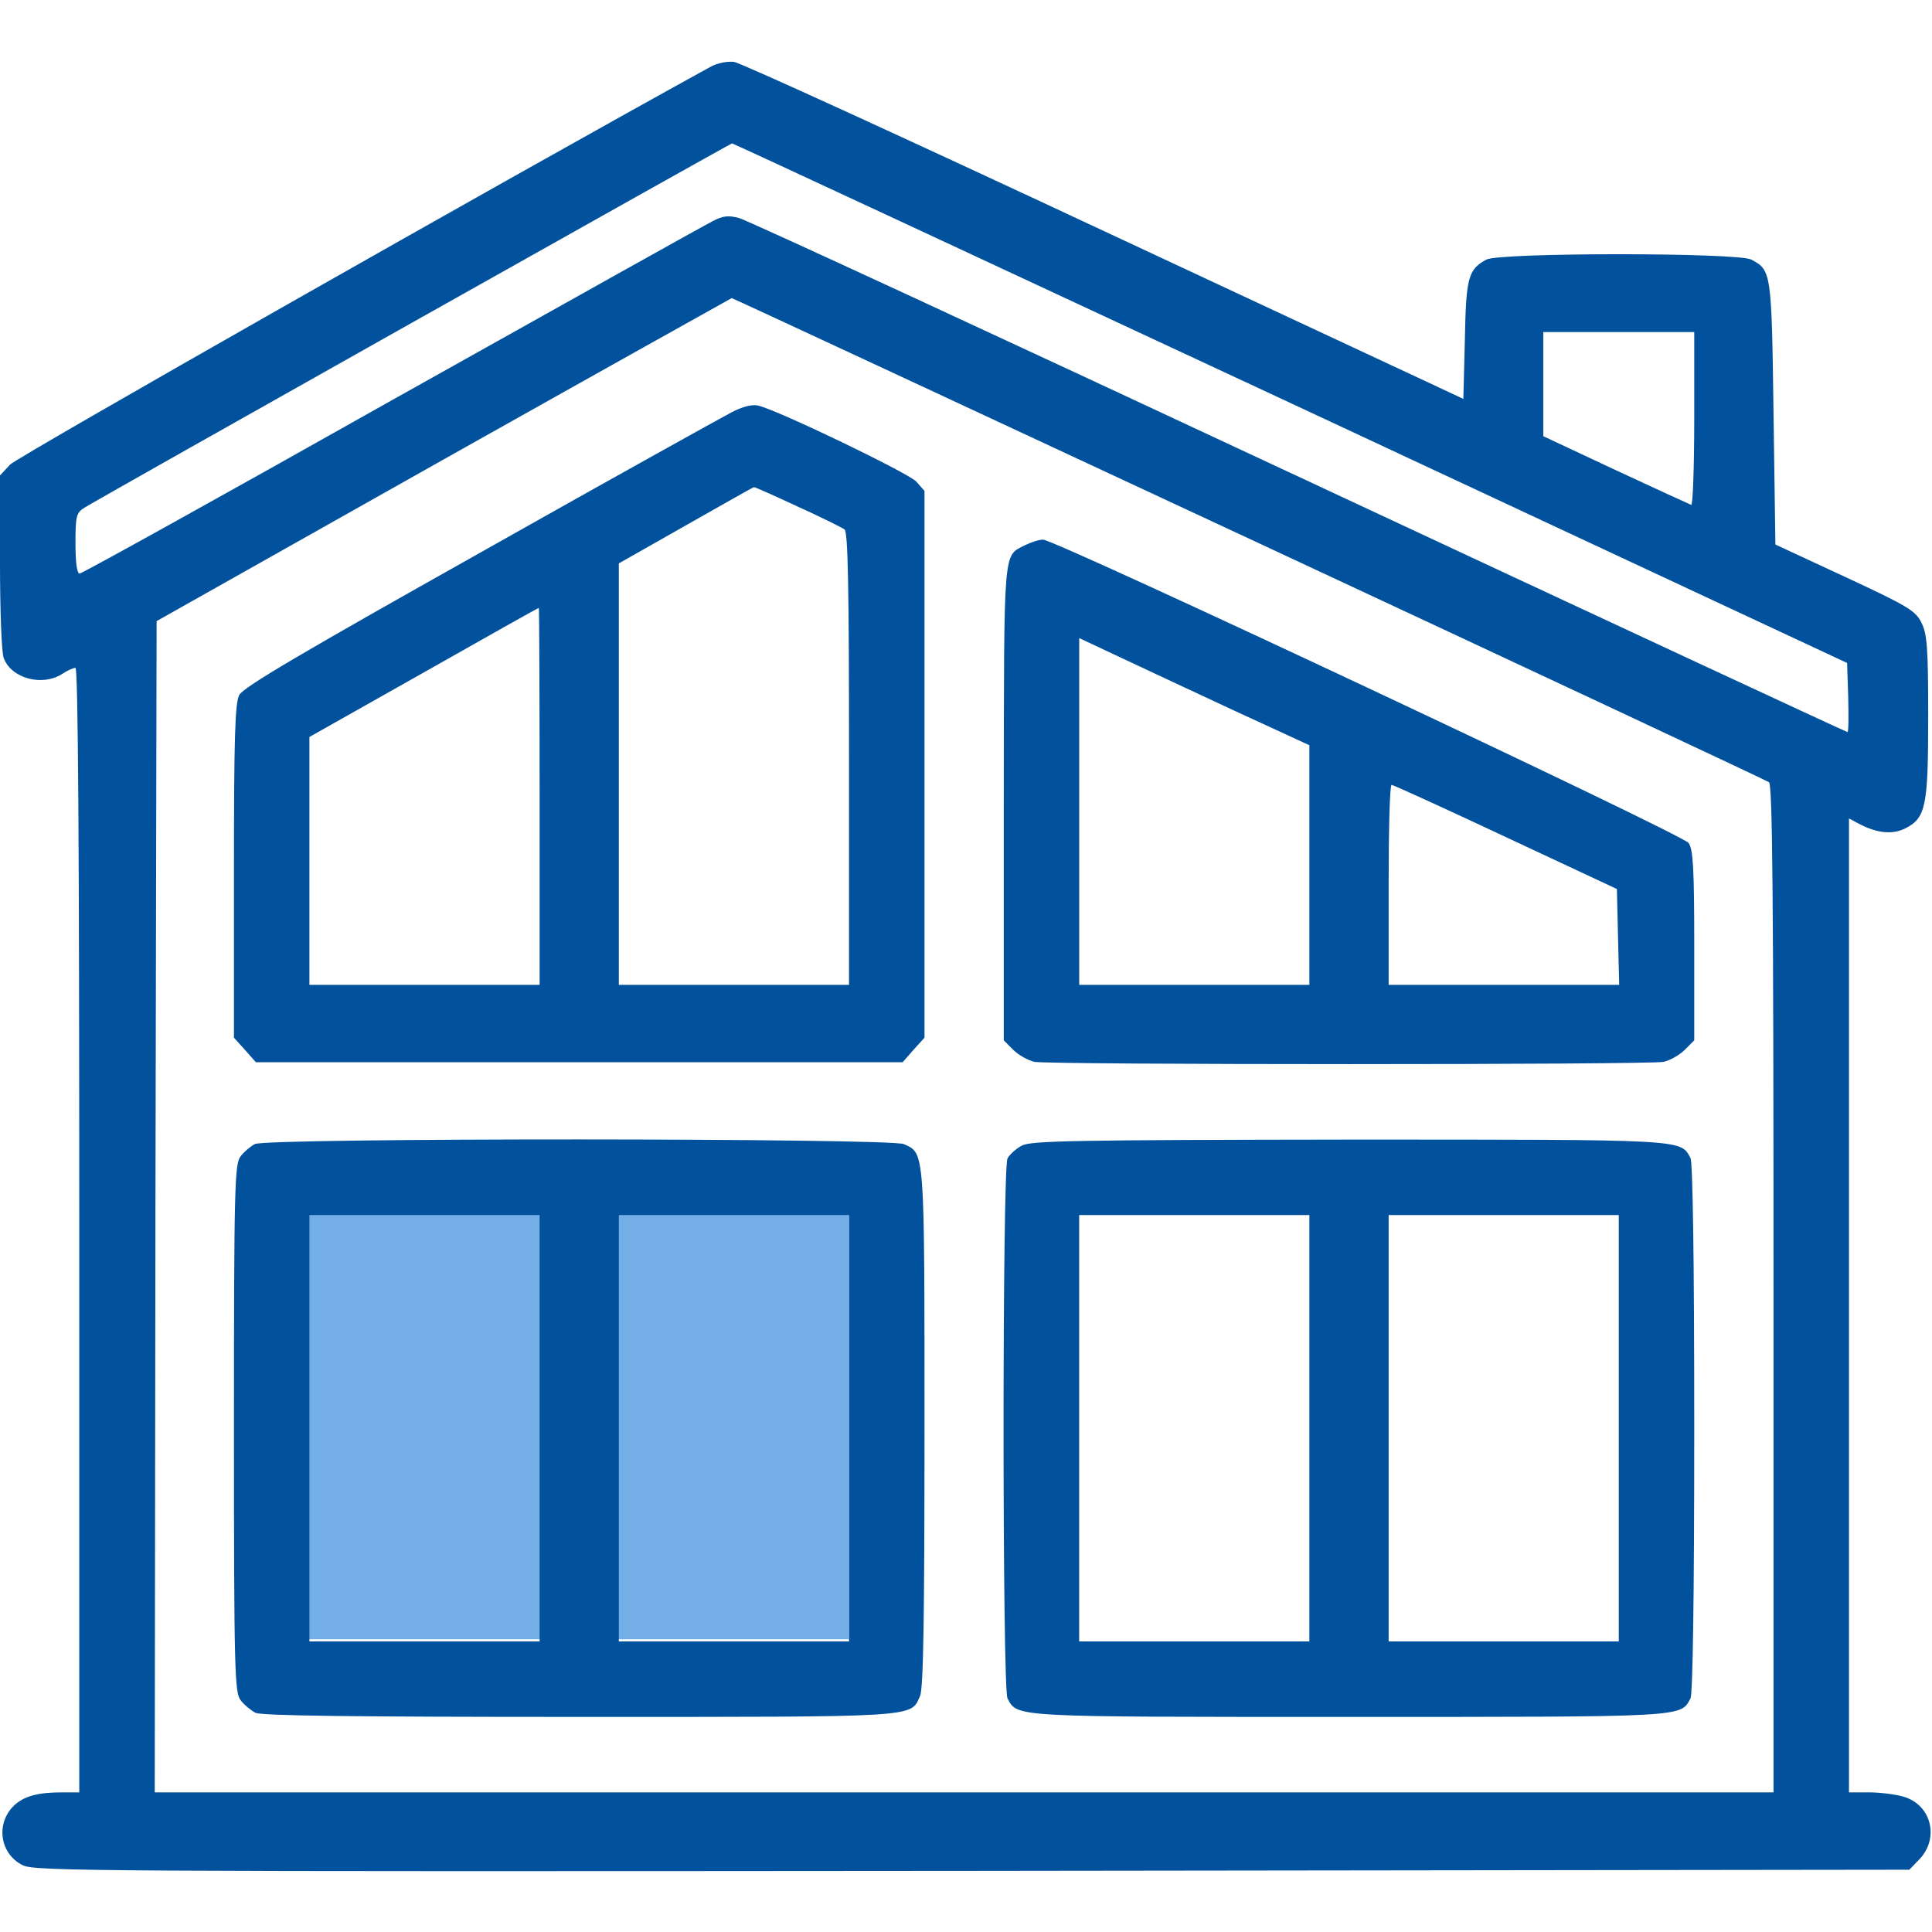
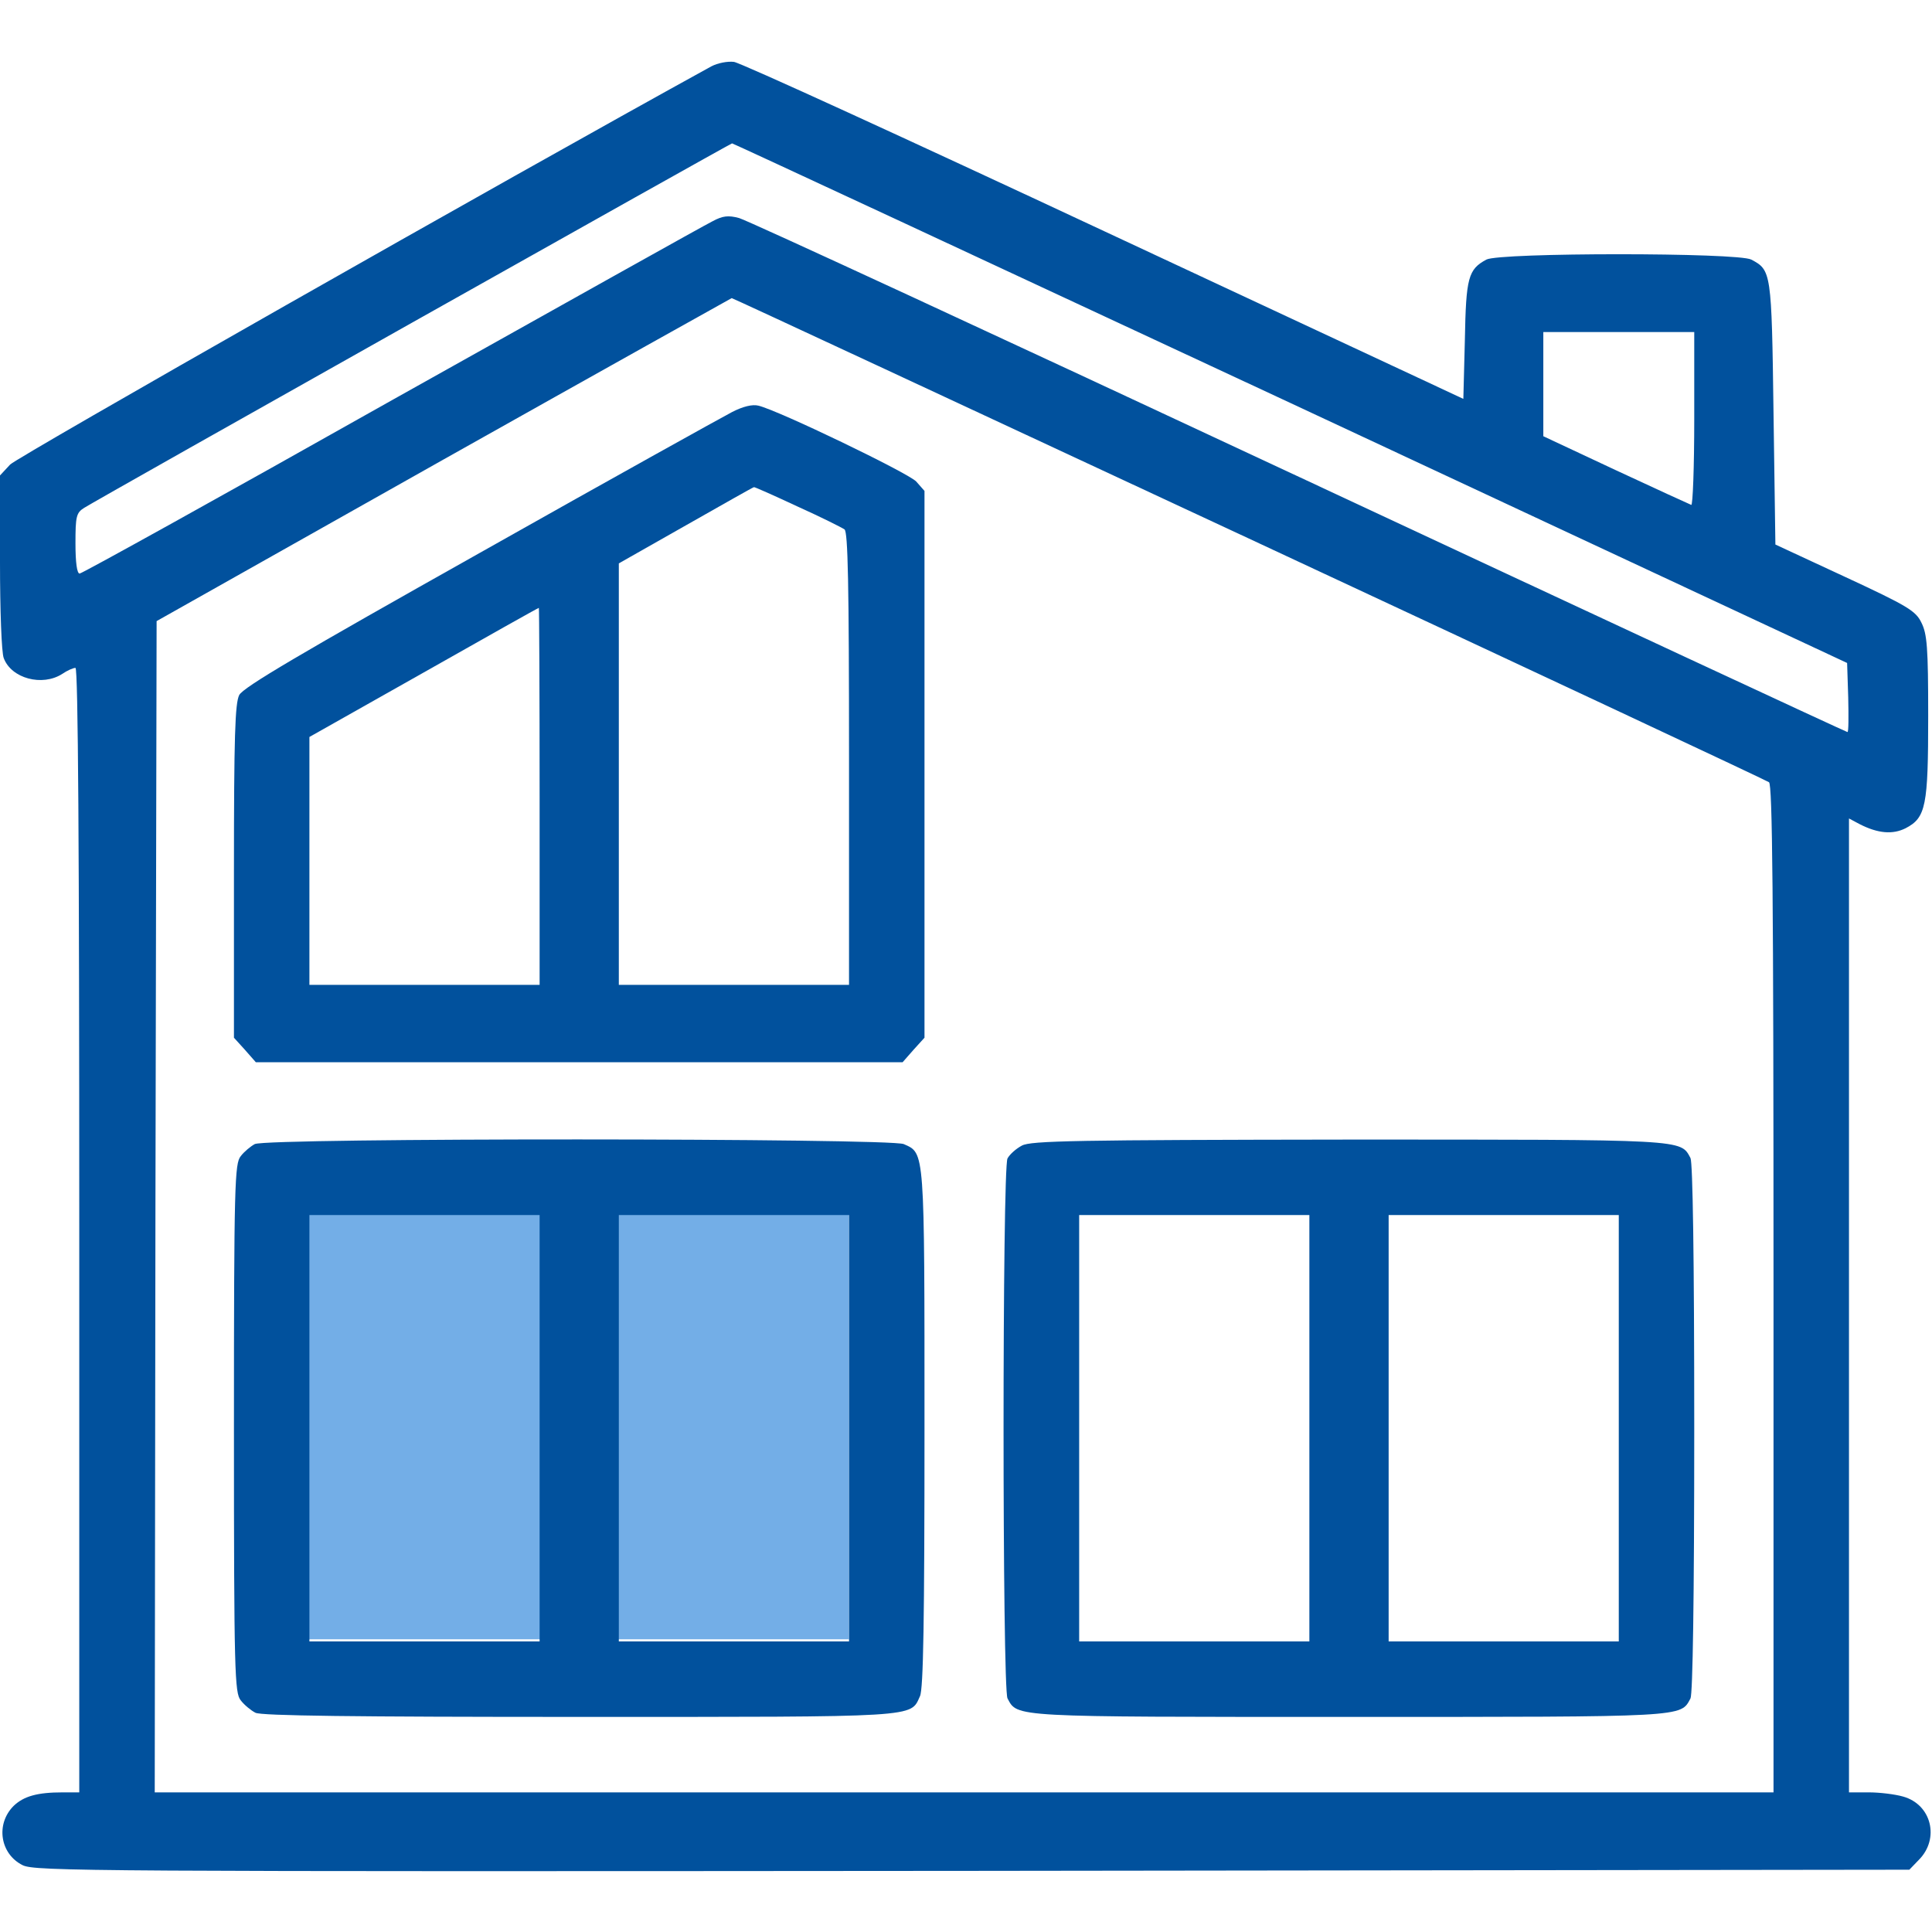
<svg xmlns="http://www.w3.org/2000/svg" width="33" height="33" viewBox="0 0 33 33" fill="none">
-   <path d="M5 23V28H14.5V20H5V23Z" fill="#73AEE7" />
+   <path d="M5 23V28H14.5V20H5V23" fill="#73AEE7" />
  <path d="M12.149 1.134C8.598 3.087 0.309 7.799 0.174 7.934L0 8.121V9.603C0 10.416 0.026 11.15 0.064 11.241C0.193 11.589 0.722 11.73 1.063 11.511C1.147 11.453 1.25 11.408 1.289 11.408C1.334 11.408 1.354 14.437 1.354 21.012V30.615H1.07C0.638 30.615 0.406 30.68 0.232 30.847C-0.077 31.157 0 31.666 0.387 31.859C0.599 31.962 1.476 31.969 16.61 31.956L32.613 31.936L32.774 31.769C33.135 31.408 32.994 30.821 32.504 30.686C32.368 30.647 32.104 30.615 31.924 30.615H31.582V22.301V13.98L31.762 14.076C32.078 14.238 32.33 14.257 32.549 14.147C32.897 13.967 32.935 13.767 32.935 12.233C32.935 11.054 32.916 10.828 32.819 10.635C32.723 10.435 32.587 10.351 31.518 9.855L30.325 9.301L30.293 7.051C30.261 4.634 30.254 4.615 29.913 4.434C29.687 4.312 25.614 4.312 25.388 4.434C25.079 4.602 25.04 4.737 25.021 5.807L24.995 6.813L18.865 3.951C15.488 2.372 12.646 1.07 12.536 1.057C12.427 1.044 12.259 1.076 12.149 1.134ZM22.043 6.884L31.55 11.324L31.569 11.911C31.576 12.24 31.576 12.504 31.556 12.504C31.537 12.504 27.322 10.544 22.191 8.147C17.061 5.749 12.755 3.758 12.626 3.725C12.44 3.674 12.343 3.687 12.175 3.777C12.053 3.835 9.591 5.214 6.69 6.838C3.796 8.469 1.399 9.797 1.36 9.797C1.315 9.797 1.289 9.61 1.289 9.281C1.289 8.824 1.302 8.759 1.437 8.675C1.644 8.54 12.465 2.456 12.504 2.449C12.523 2.449 16.816 4.447 22.043 6.884ZM21.328 9.197C26.168 11.453 30.171 13.329 30.216 13.361C30.274 13.406 30.293 15.217 30.293 22.017V30.615H16.468H2.643L2.655 20.612L2.675 10.609L7.573 7.85C10.267 6.336 12.485 5.098 12.498 5.092C12.517 5.092 16.487 6.942 21.328 9.197ZM28.939 7.161C28.939 7.979 28.914 8.637 28.888 8.624C28.856 8.611 28.276 8.347 27.599 8.031L26.361 7.451V6.561V5.672H27.65H28.939V7.161Z" fill="#01519D" />
  <path d="M12.504 7.038C12.343 7.122 10.403 8.198 8.198 9.442C5.124 11.17 4.157 11.737 4.086 11.872C4.015 12.014 3.996 12.568 3.996 14.882V17.725L4.183 17.931L4.37 18.144H9.894H15.417L15.604 17.931L15.791 17.725V13.052V8.385L15.649 8.224C15.507 8.076 13.303 7.013 12.955 6.929C12.852 6.903 12.691 6.942 12.504 7.038ZM13.619 8.65C14.019 8.83 14.38 9.011 14.425 9.043C14.483 9.088 14.502 9.952 14.502 12.961V16.822H12.536H10.57V13.219V9.623L11.718 8.972C12.343 8.617 12.865 8.321 12.878 8.321C12.884 8.314 13.219 8.463 13.619 8.65ZM9.217 13.6V16.822H7.251H5.285V14.708V12.588L7.238 11.486C8.308 10.88 9.191 10.383 9.204 10.383C9.21 10.377 9.217 11.827 9.217 13.6Z" fill="#01519D" />
-   <path d="M17.506 9.313C17.132 9.507 17.151 9.301 17.145 13.703V17.77L17.306 17.931C17.396 18.021 17.557 18.111 17.667 18.137C17.931 18.189 28.153 18.189 28.417 18.137C28.527 18.111 28.688 18.021 28.778 17.931L28.939 17.77V16.152C28.939 14.837 28.92 14.508 28.843 14.399C28.74 14.251 18.027 9.217 17.815 9.217C17.75 9.217 17.609 9.262 17.506 9.313ZM21.121 12.156L22.365 12.729V14.773V16.822H20.399H18.434V13.857V10.899L19.162 11.241C19.555 11.428 20.445 11.84 21.121 12.156ZM25.717 14.296L27.618 15.185L27.637 16.004L27.657 16.822H25.685H23.719V15.114C23.719 14.173 23.738 13.406 23.77 13.406C23.796 13.406 24.673 13.806 25.717 14.296Z" fill="#01519D" />
  <path d="M4.351 19.542C4.28 19.581 4.17 19.671 4.112 19.748C4.009 19.871 3.996 20.219 3.996 24.395C3.996 28.572 4.009 28.92 4.112 29.043C4.17 29.12 4.286 29.216 4.363 29.255C4.46 29.307 6.052 29.326 9.894 29.326C15.746 29.326 15.546 29.339 15.714 28.972C15.772 28.849 15.791 27.676 15.791 24.389C15.791 19.6 15.797 19.703 15.437 19.542C15.204 19.439 4.544 19.433 4.351 19.542ZM9.217 24.395V28.037H7.251H5.285V24.395V20.754H7.251H9.217V24.395ZM14.502 24.395V28.037H12.536H10.57V24.395V20.754H12.536H14.502V24.395Z" fill="#01519D" />
  <path d="M17.454 19.568C17.357 19.619 17.247 19.716 17.209 19.787C17.119 19.955 17.119 28.836 17.209 29.01C17.383 29.333 17.254 29.326 23.042 29.326C28.83 29.326 28.701 29.333 28.875 29.01C28.913 28.927 28.939 27.348 28.939 24.395C28.939 21.444 28.913 19.864 28.875 19.781C28.701 19.458 28.83 19.465 23.029 19.465C18.388 19.471 17.602 19.484 17.454 19.568ZM22.365 24.395V28.037H20.399H18.433V24.395V20.754H20.399H22.365V24.395ZM27.65 24.395V28.037H25.684H23.719V24.395V20.754H25.684H27.65V24.395Z" fill="#01519D" />
</svg>